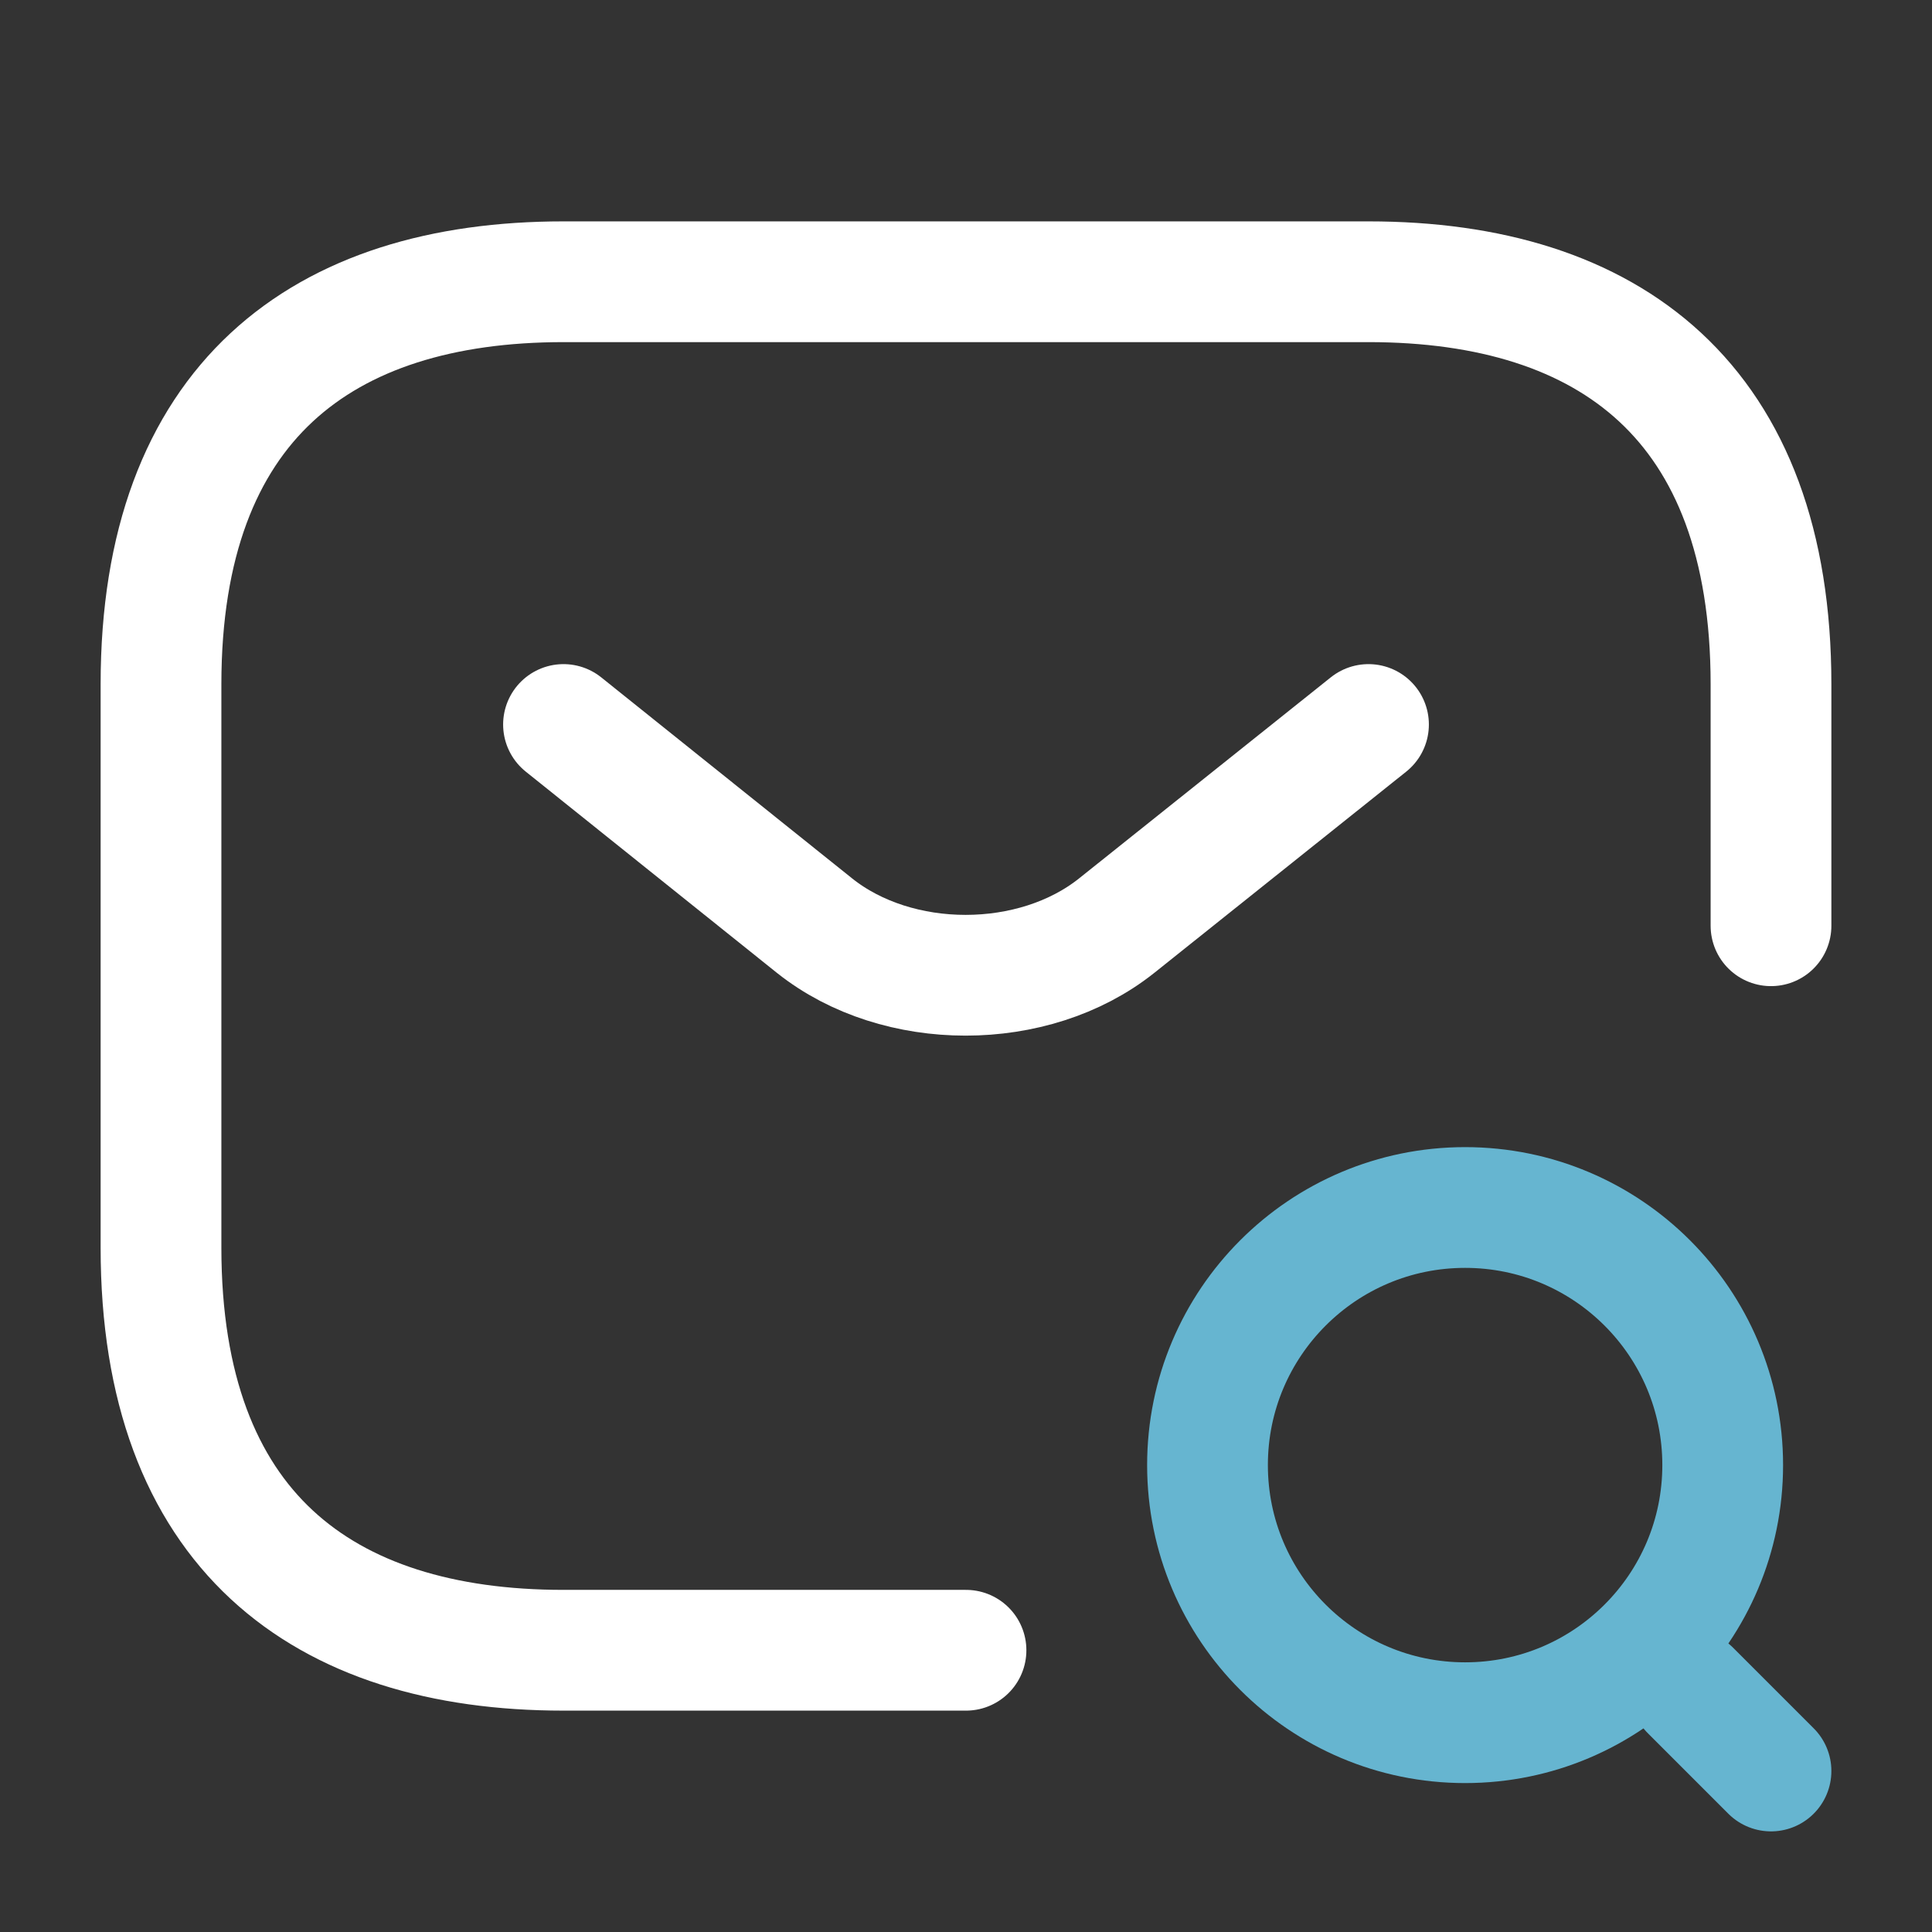
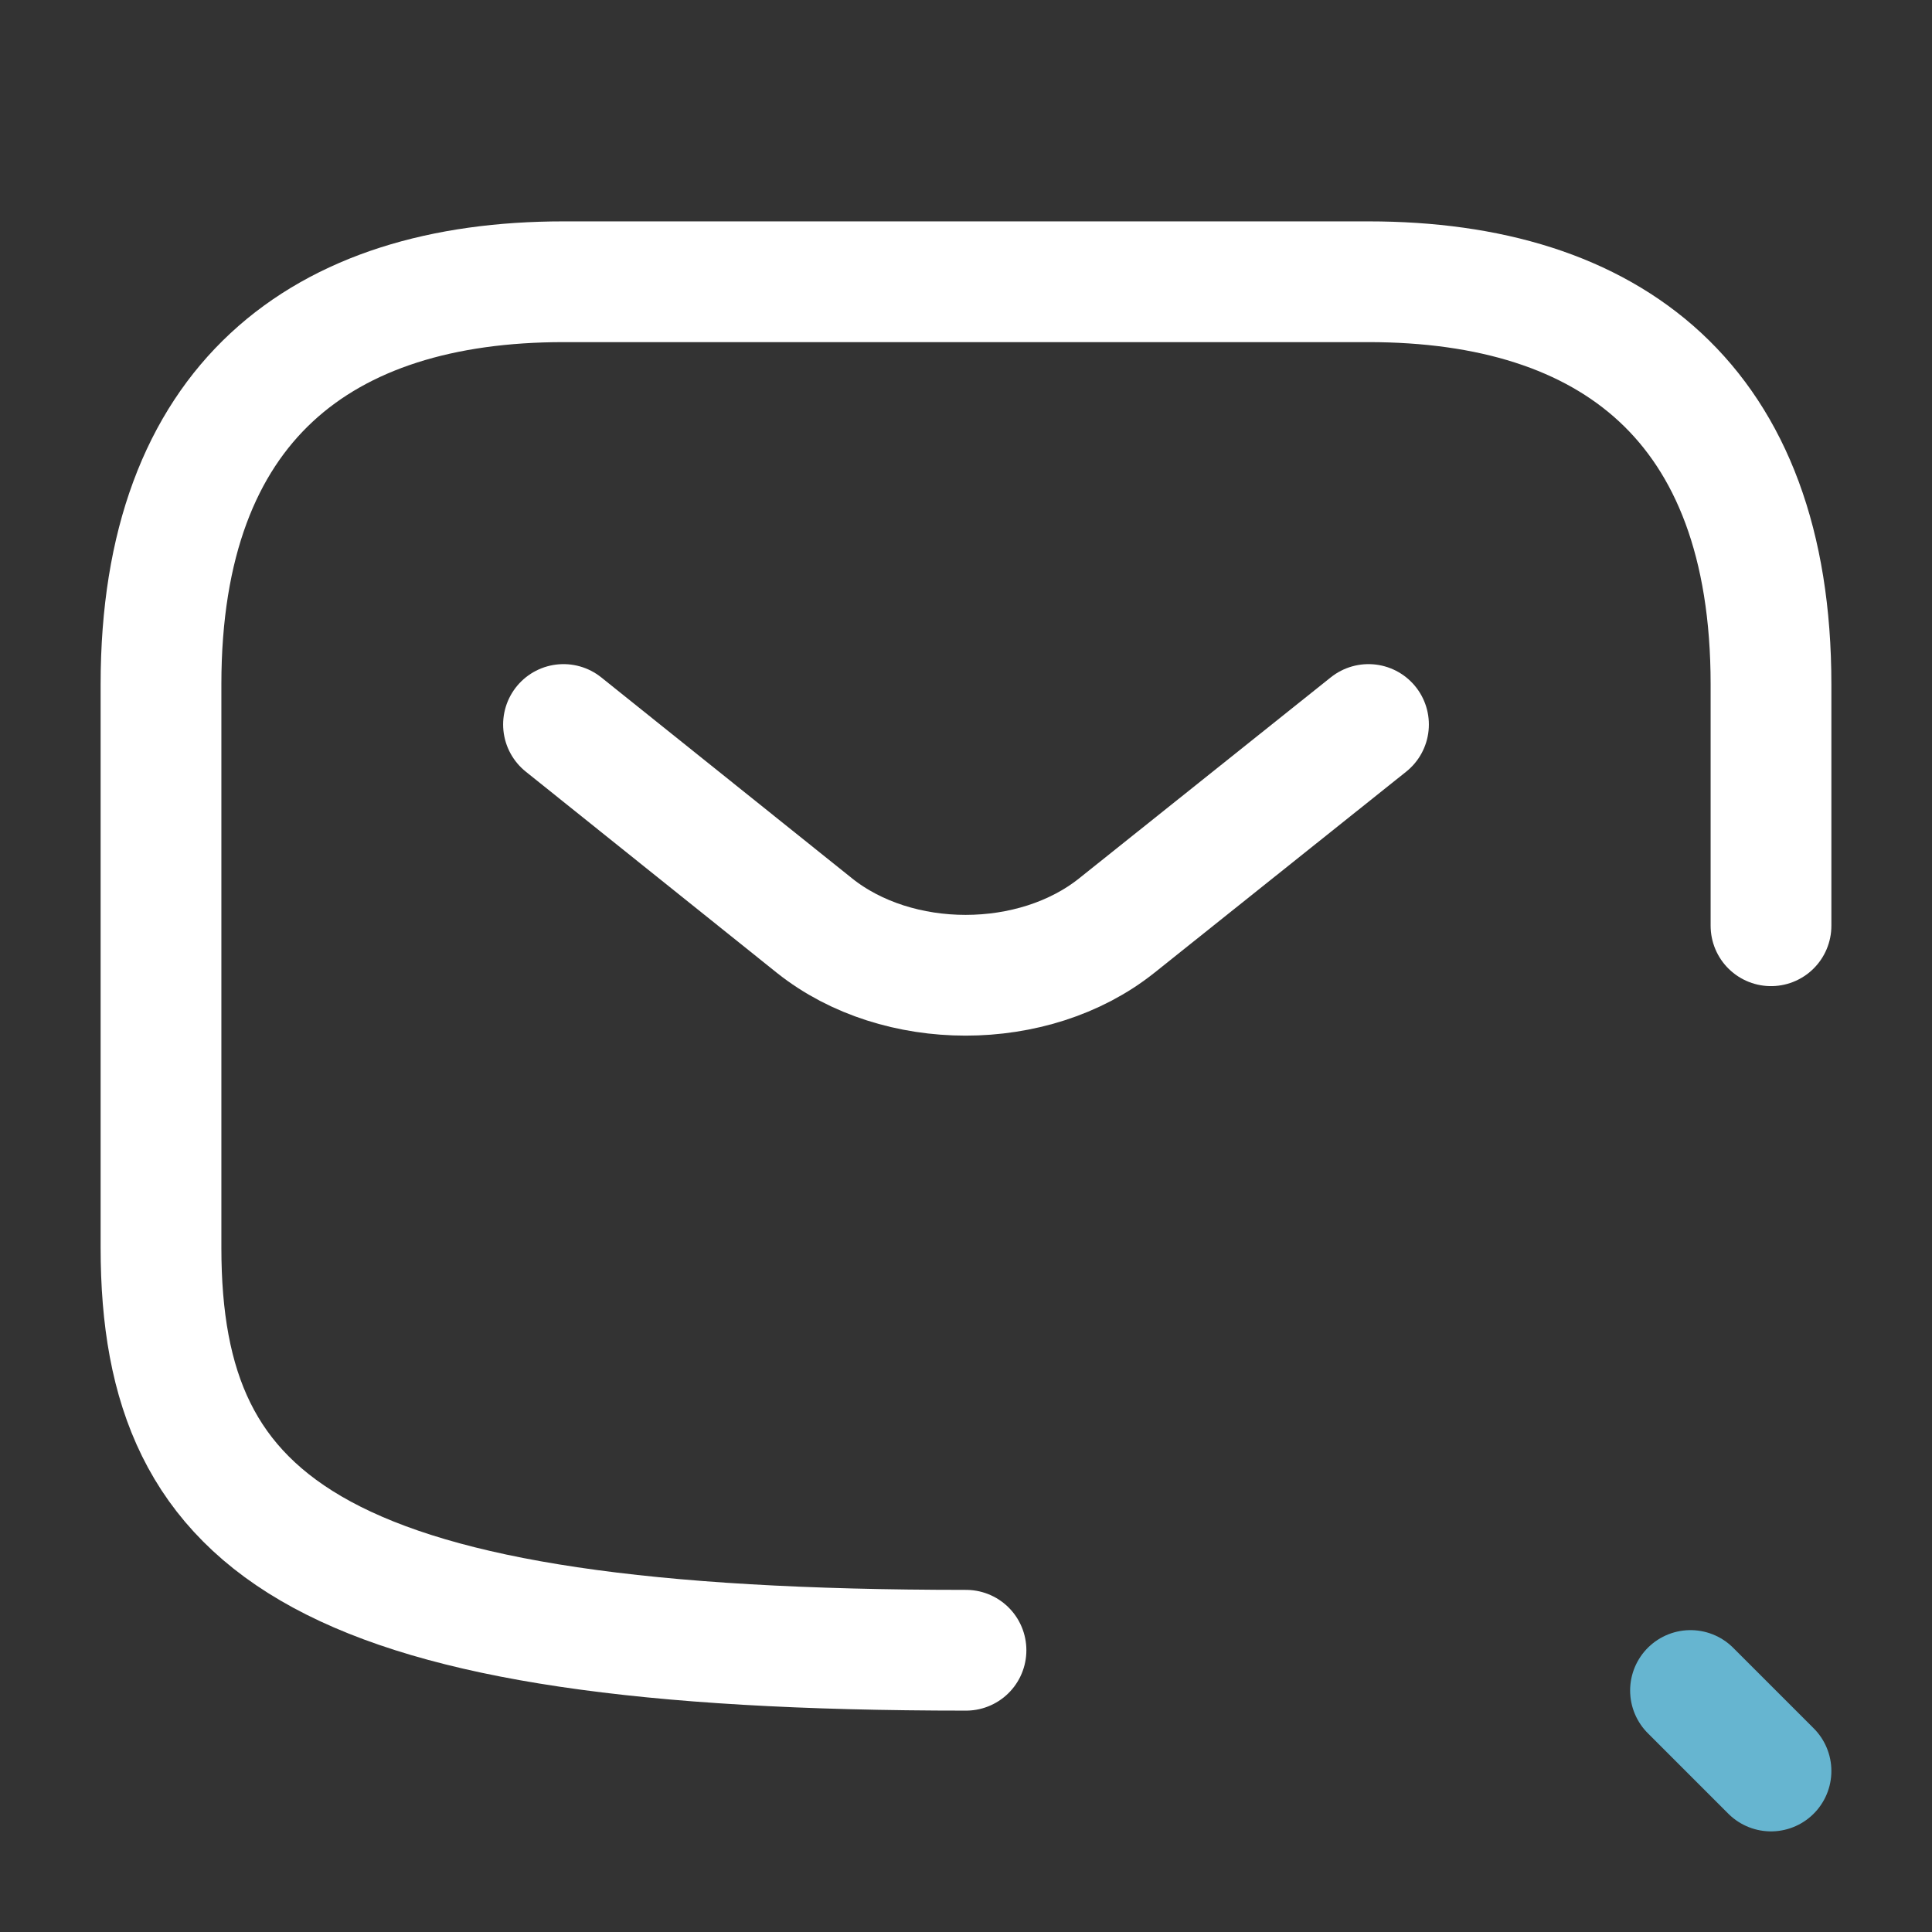
<svg xmlns="http://www.w3.org/2000/svg" width="48" height="48" viewBox="0 0 48 48" fill="none">
  <rect x="0" y="0" width="48" height="48" fill="#333333" stroke="none" />
  <g id="vuesax/linear/sms-search">
    <g id="sms-search">
-       <path id="Vector" d="M24 41H14C8 41 4 38 4 31V17C4 10 8 7 14 7H34C40 7 44 10 44 17V23" stroke="white" stroke-width="3" stroke-miterlimit="10" stroke-linecap="round" stroke-linejoin="round" />
+       <path id="Vector" d="M24 41C8 41 4 38 4 31V17C4 10 8 7 14 7H34C40 7 44 10 44 17V23" stroke="white" stroke-width="3" stroke-miterlimit="10" stroke-linecap="round" stroke-linejoin="round" />
      <path id="Vector_2" d="M34 18L27.74 23C25.68 24.64 22.3 24.64 20.24 23L14 18" stroke="white" stroke-width="3" stroke-miterlimit="10" stroke-linecap="round" stroke-linejoin="round" />
      <g id="Group">
-         <path id="Vector_3" d="M36.4 42.8C39.935 42.8 42.8 39.935 42.8 36.4C42.8 32.865 39.935 30 36.4 30C32.865 30 30 32.865 30 36.4C30 39.935 32.865 42.8 36.4 42.8Z" stroke="#66B5D0" stroke-width="3" stroke-linecap="round" stroke-linejoin="round" />
        <path id="Vector_4" d="M44 44L42 42" stroke="#66B5D0" stroke-width="3" stroke-linecap="round" stroke-linejoin="round" />
      </g>
    </g>
  </g>
</svg>